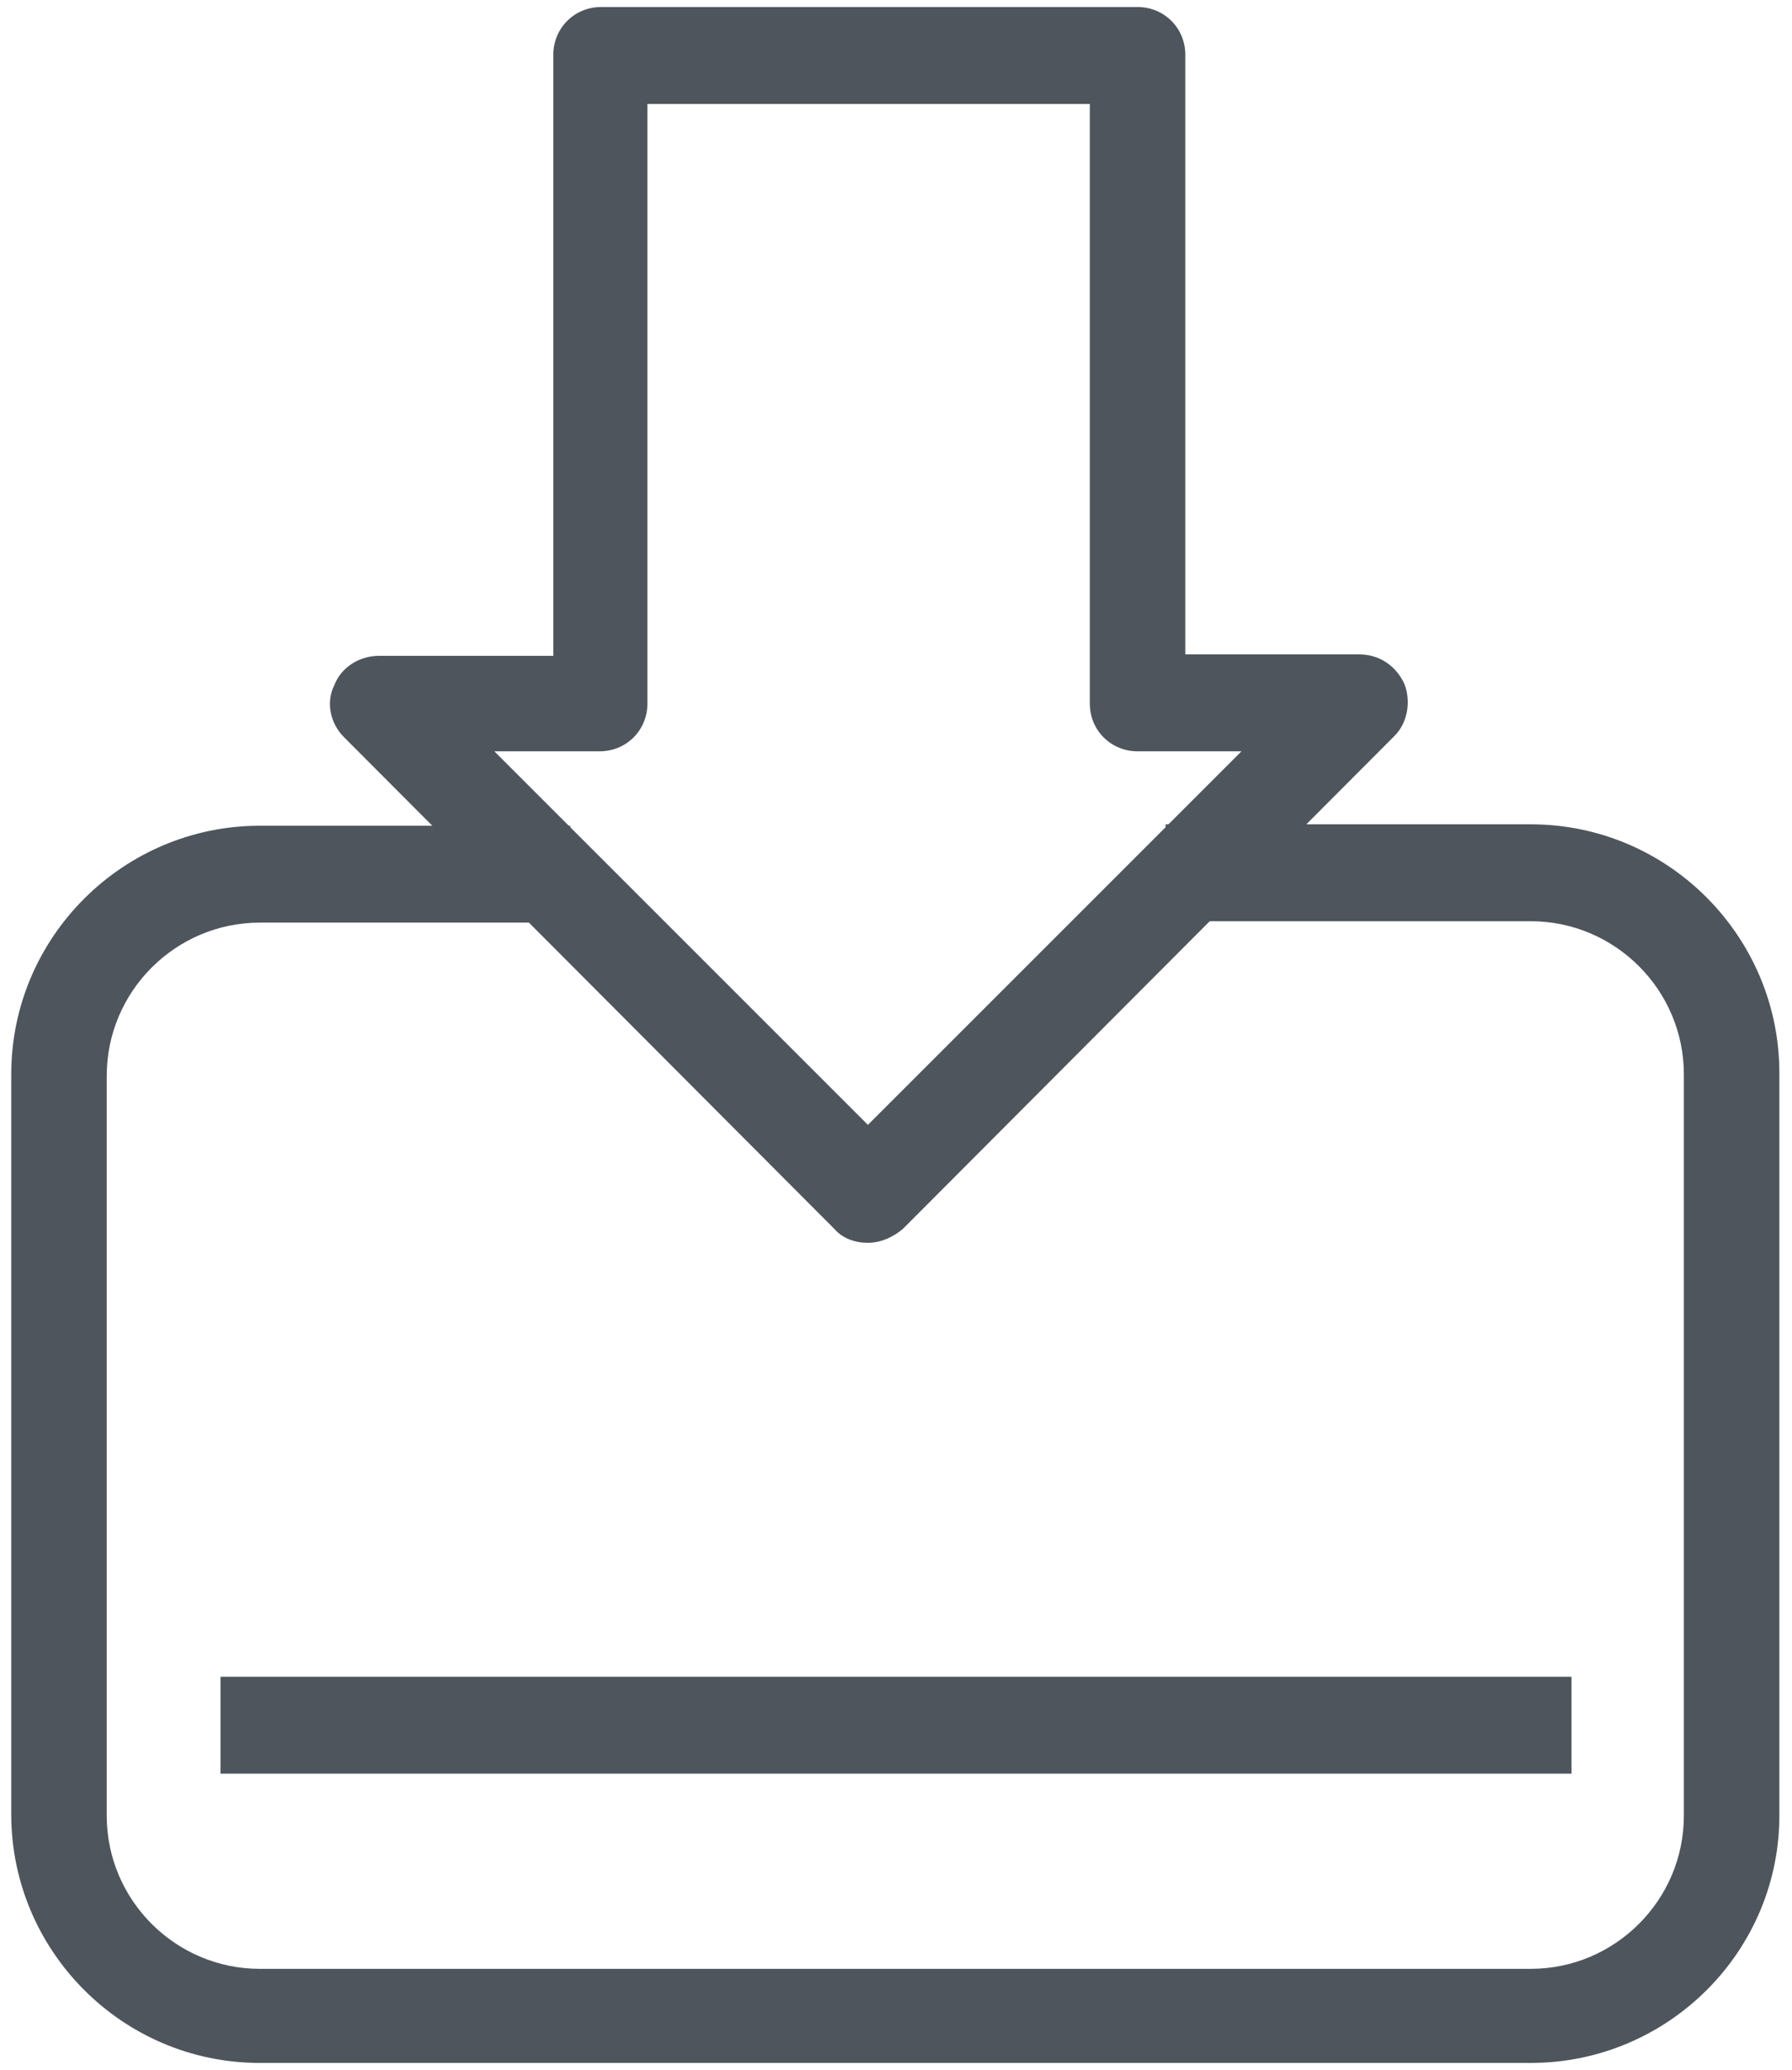
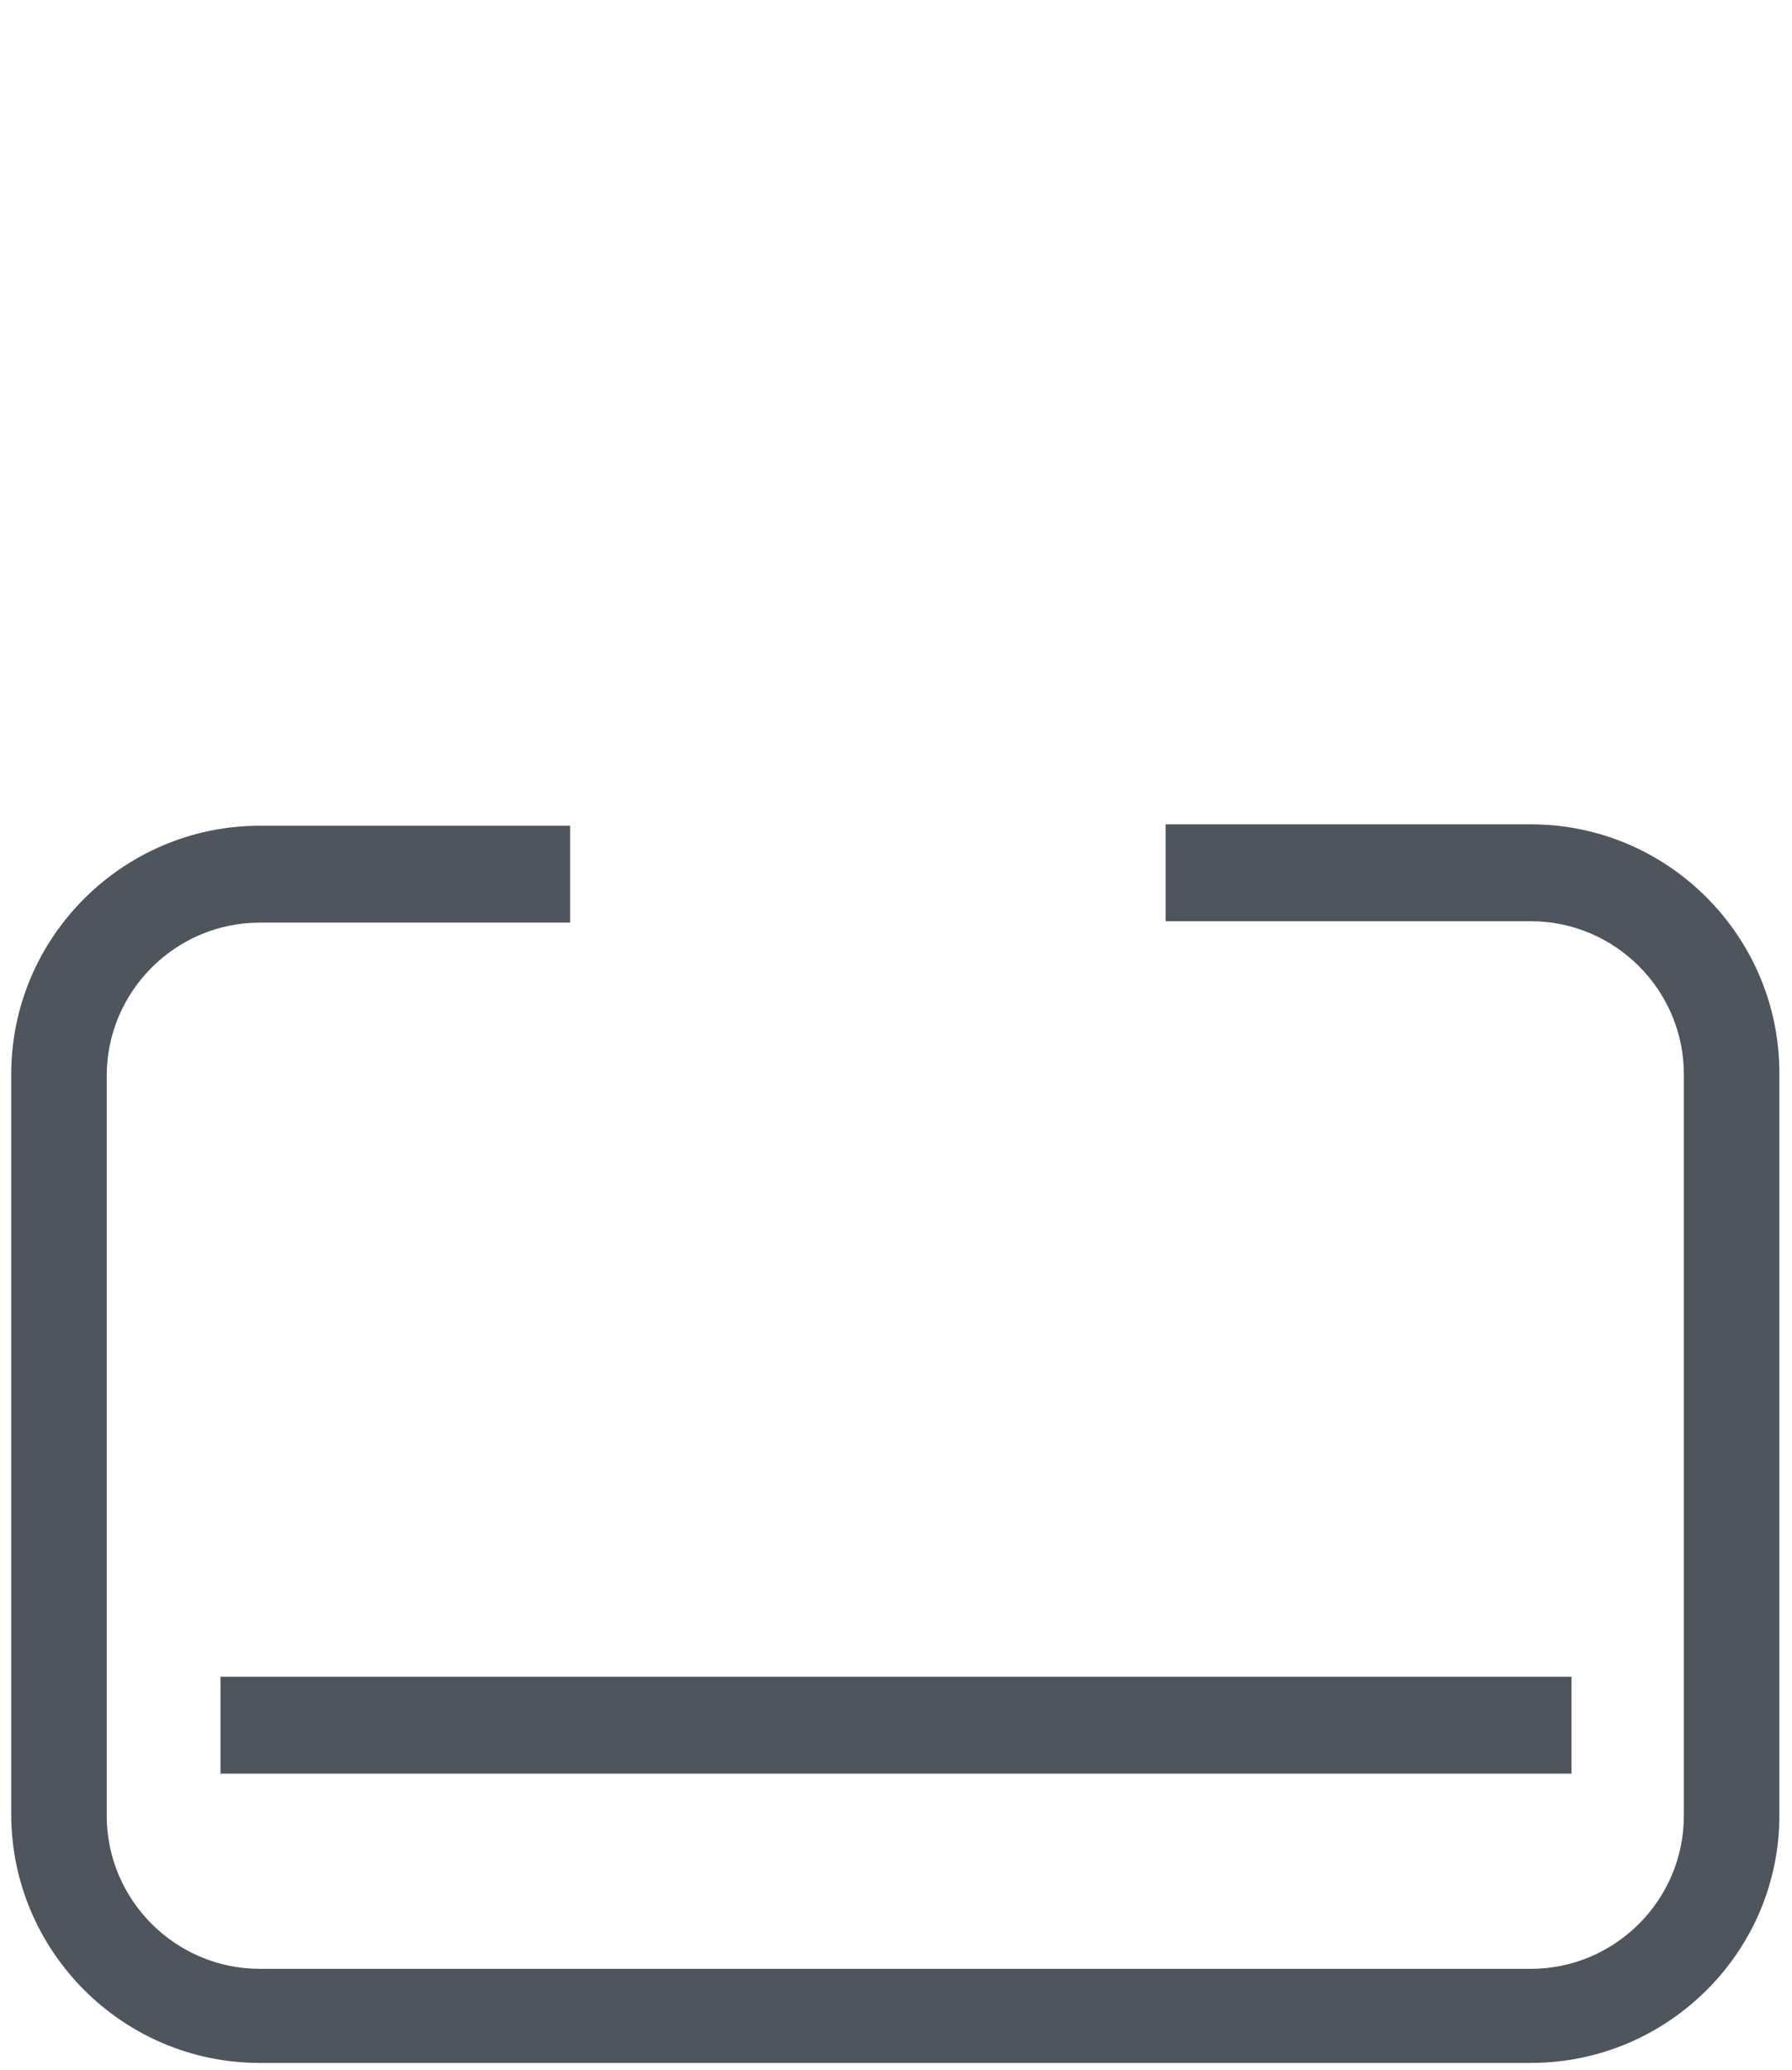
<svg xmlns="http://www.w3.org/2000/svg" version="1.1" id="Layer_1" x="0px" y="0px" viewBox="0 0 127.6 147.4" style="enable-background:new 0 0 127.6 147.4;" xml:space="preserve">
  <style type="text/css">
	.st0{display:none;}
	.st1{fill:#4E555D;}
</style>
  <path class="st0" d="M167.2,103.8c-2.5-5-10.4-8.2-20.6-4.6c-6.4,2.2-11.7,6.4-17,10.5c-3.9,3-7.6,5.9-11.3,7.6  c-0.5-5-1.9-14.4-6.3-29.5c-2.6-8.9-6.5-19.7-10.5-30.1c1.2-3.8,5.3-17.4,7.7-30.4c1.5-7.9-2.5-12.3-6.4-13.7  c-4.8-1.7-10.2,0.5-12.8,5.2c-1,1.7-1.9,3.9-2.7,6c-1-1.9-1.8-3.5-2.5-4.5c-3.4-5.3-8.9-7.6-14-6c-4.8,1.5-7.7,6.1-7.4,11.7  c0.4,7.9,5.2,20.3,10.7,34.7c0.3,0.7,0.5,1.3,0.8,2c-0.7,2.4-2.6,8.9-4.2,15.2c-2.2-4.2-5.5-7.2-11.2-6.9c-5,0.3-8.8,2-11.2,5.1  c-1.4,1.9-2.1,4-2.4,6c-5.9,1.5-8.9,5.1-10.4,8c-3.6,7.4-1.5,17.6,2.2,24.5c-5.1,15-4.5,38.8,7.7,52.5c2,4.6,2.4,12.5,2.5,15.3  c0,1.7,1.3,3,3,3l0,0c1.7,0,3-1.3,3-3c0-0.3,0-4.3-0.7-8.9c0.1,0.1,0.2,0.1,0.3,0.2c3.4,1.9,7,2.5,10.2,2.5c4.5,0,8.4-1.2,10.4-1.9  c5.1,2.9,10.2,4.3,15.2,4.3c1.2,0,2.4-0.1,3.5-0.2c-1,3.1-1.2,5.9-1.2,6.4c-0.1,1.7,1.2,3.1,2.8,3.1c0.1,0,0.1,0,0.2,0  c1.6,0,2.9-1.2,3-2.8c0.1-1.6,0.8-6.4,3.1-8.8c11-4.6,22.1-15.9,33.8-34.3c5-7.8,25-25.2,29.9-28.5  C167.8,111.1,168.9,107.3,167.2,103.8z M95.3,21.8c1.4-2.6,3.9-3.1,5.6-2.5c2.3,0.8,3.2,3.4,2.5,7c-1.5,8-3.7,16.5-5.4,22.5  c-2.5-6-4.9-11.6-7-16.3C91.7,30.2,93.5,25,95.3,21.8z M74.3,88.4c0.9-4.4,2.6-11.1,4.1-16.4c2.2,5.9,4.3,11.8,5.9,17.3  c-3.2,0.1-6.8,0.4-9.8,1.1c0,0,0-0.1,0-0.1c-0.1-0.5-0.2-1-0.3-1.4C74.2,88.8,74.3,88.6,74.3,88.4z M53,79.7  c1.3-1.7,3.5-2.6,6.8-2.8c0.2,0,0.3,0,0.5,0c4.8,0,6.3,5.5,8.3,14.7c0.9,4,1.8,8.2,3.4,11.6c6,13.3,5.5,18.6,4.7,20.5  c-0.4,0.9-1,1.4-2,1.8c-0.4,0.1-0.8,0.2-1.2,0.2c-4.3,0-10.5-9.3-16-18.3c-2.3-3.9-4.4-14.1-5.4-19.1l-0.1-0.5  C51.6,86.3,51.1,82.3,53,79.7z M40.9,92.8c1-2.1,2.7-3.6,5.1-4.5c0,0.2,0.1,0.5,0.1,0.7l0.1,0.5c1.6,7.8,3.5,16.6,6.2,21  c3.6,6,6.8,10.8,9.8,14.3c-8.2,1.9-14.5-5.1-18.6-11.9C40.2,107.3,38.1,98.4,40.9,92.8z M161.1,108.4c-5.1,3.5-26,21.4-31.6,30.3  c-13.3,20.9-25.8,32.2-37.3,33.8c-7.6,1-15.4-2.1-23.8-9.7c-1.2-1.1-3.1-1-4.2,0.2c-1.1,1.2-1,3.1,0.2,4.2c1.1,1,2.1,1.8,3.2,2.7  c-3.3,0.6-7.5,0.7-11.2-1.4c-14.8-8.2-17.9-31-14.3-47.2c5.2,6.5,11.1,9.9,17.3,9.9c2.5,0,5.1-0.6,7.6-1.7c2.1,1.5,4.3,2.3,6.5,2.3  l0,0c1,0,2.1-0.2,3.1-0.5c2.6-0.9,4.5-2.6,5.5-5.1c2.2-5.1,0.7-13.4-4.7-25.4c-0.6-1.3-1.1-2.9-1.5-4.5c5.4-1.3,14-1,17.3-0.7  c1.6,0.1,3.1-1.1,3.3-2.7c0.2-1.7-1.1-3.1-2.7-3.3c-0.4,0-1.5-0.1-3.1-0.2c-2.7-9.8-6.9-20.5-10.9-30.9c-5.1-13.3-10-25.9-10.3-32.8  c-0.1-2.9,1.1-5,3.2-5.7c1.9-0.6,4.8,0,7.1,3.5c1.2,1.8,3,5.5,5.2,10.3c0,0,0,0.1,0.1,0.1c6.6,14.3,16.3,38.7,21.2,55.5  c4.7,16.2,5.9,25.6,6.2,29.6c-7.3,1.7-13.7,3.3-19,5.6c-1.5,0.7-2.2,2.4-1.6,3.9c0.7,1.5,2.4,2.2,3.9,1.6c5.5-2.4,12.4-4,20.4-5.8  c6.2-1.4,11.5-5.6,17.1-10c4.8-3.8,9.8-7.7,15.2-9.6c8-2.8,12.4-0.1,13.3,1.7C162.1,107.1,162.2,107.7,161.1,108.4z" />
  <g>
    <rect x="15.7" y="119.4" class="st1" width="96.2" height="6.9" />
    <path class="st1" d="M109,146.9H18.5c-9.8,0-17.7-8-17.7-17.7V76.5c0-9.8,8-17.7,17.7-17.7h22.1v6.9H18.5c-6,0-10.9,4.9-10.9,10.9   v52.7c0,6,4.9,10.9,10.9,10.9H109c6,0,10.9-4.9,10.9-10.9V76.5c0-6-4.9-10.9-10.9-10.9H83v-6.9h26c9.8,0,17.7,8,17.7,17.7v52.7   C126.8,138.9,118.8,146.9,109,146.9z" />
-     <path class="st1" d="M61.8,88.5c-0.9,0-1.8-0.3-2.4-1L24.5,52.5c-1-1-1.3-2.5-0.7-3.7c0.5-1.3,1.8-2.1,3.2-2.1h12.4V3.9   c0-1.9,1.5-3.4,3.4-3.4H81c1.9,0,3.4,1.5,3.4,3.4v42.7h12.4c1.4,0,2.6,0.8,3.2,2.1c0.5,1.3,0.2,2.8-0.7,3.7L64.3,87.5   C63.6,88.1,62.7,88.5,61.8,88.5z M35.2,53.5l26.6,26.6l26.6-26.6H81c-1.9,0-3.4-1.5-3.4-3.4V7.4H46.1v42.7c0,1.9-1.5,3.4-3.4,3.4   L35.2,53.5L35.2,53.5z" />
  </g>
</svg>